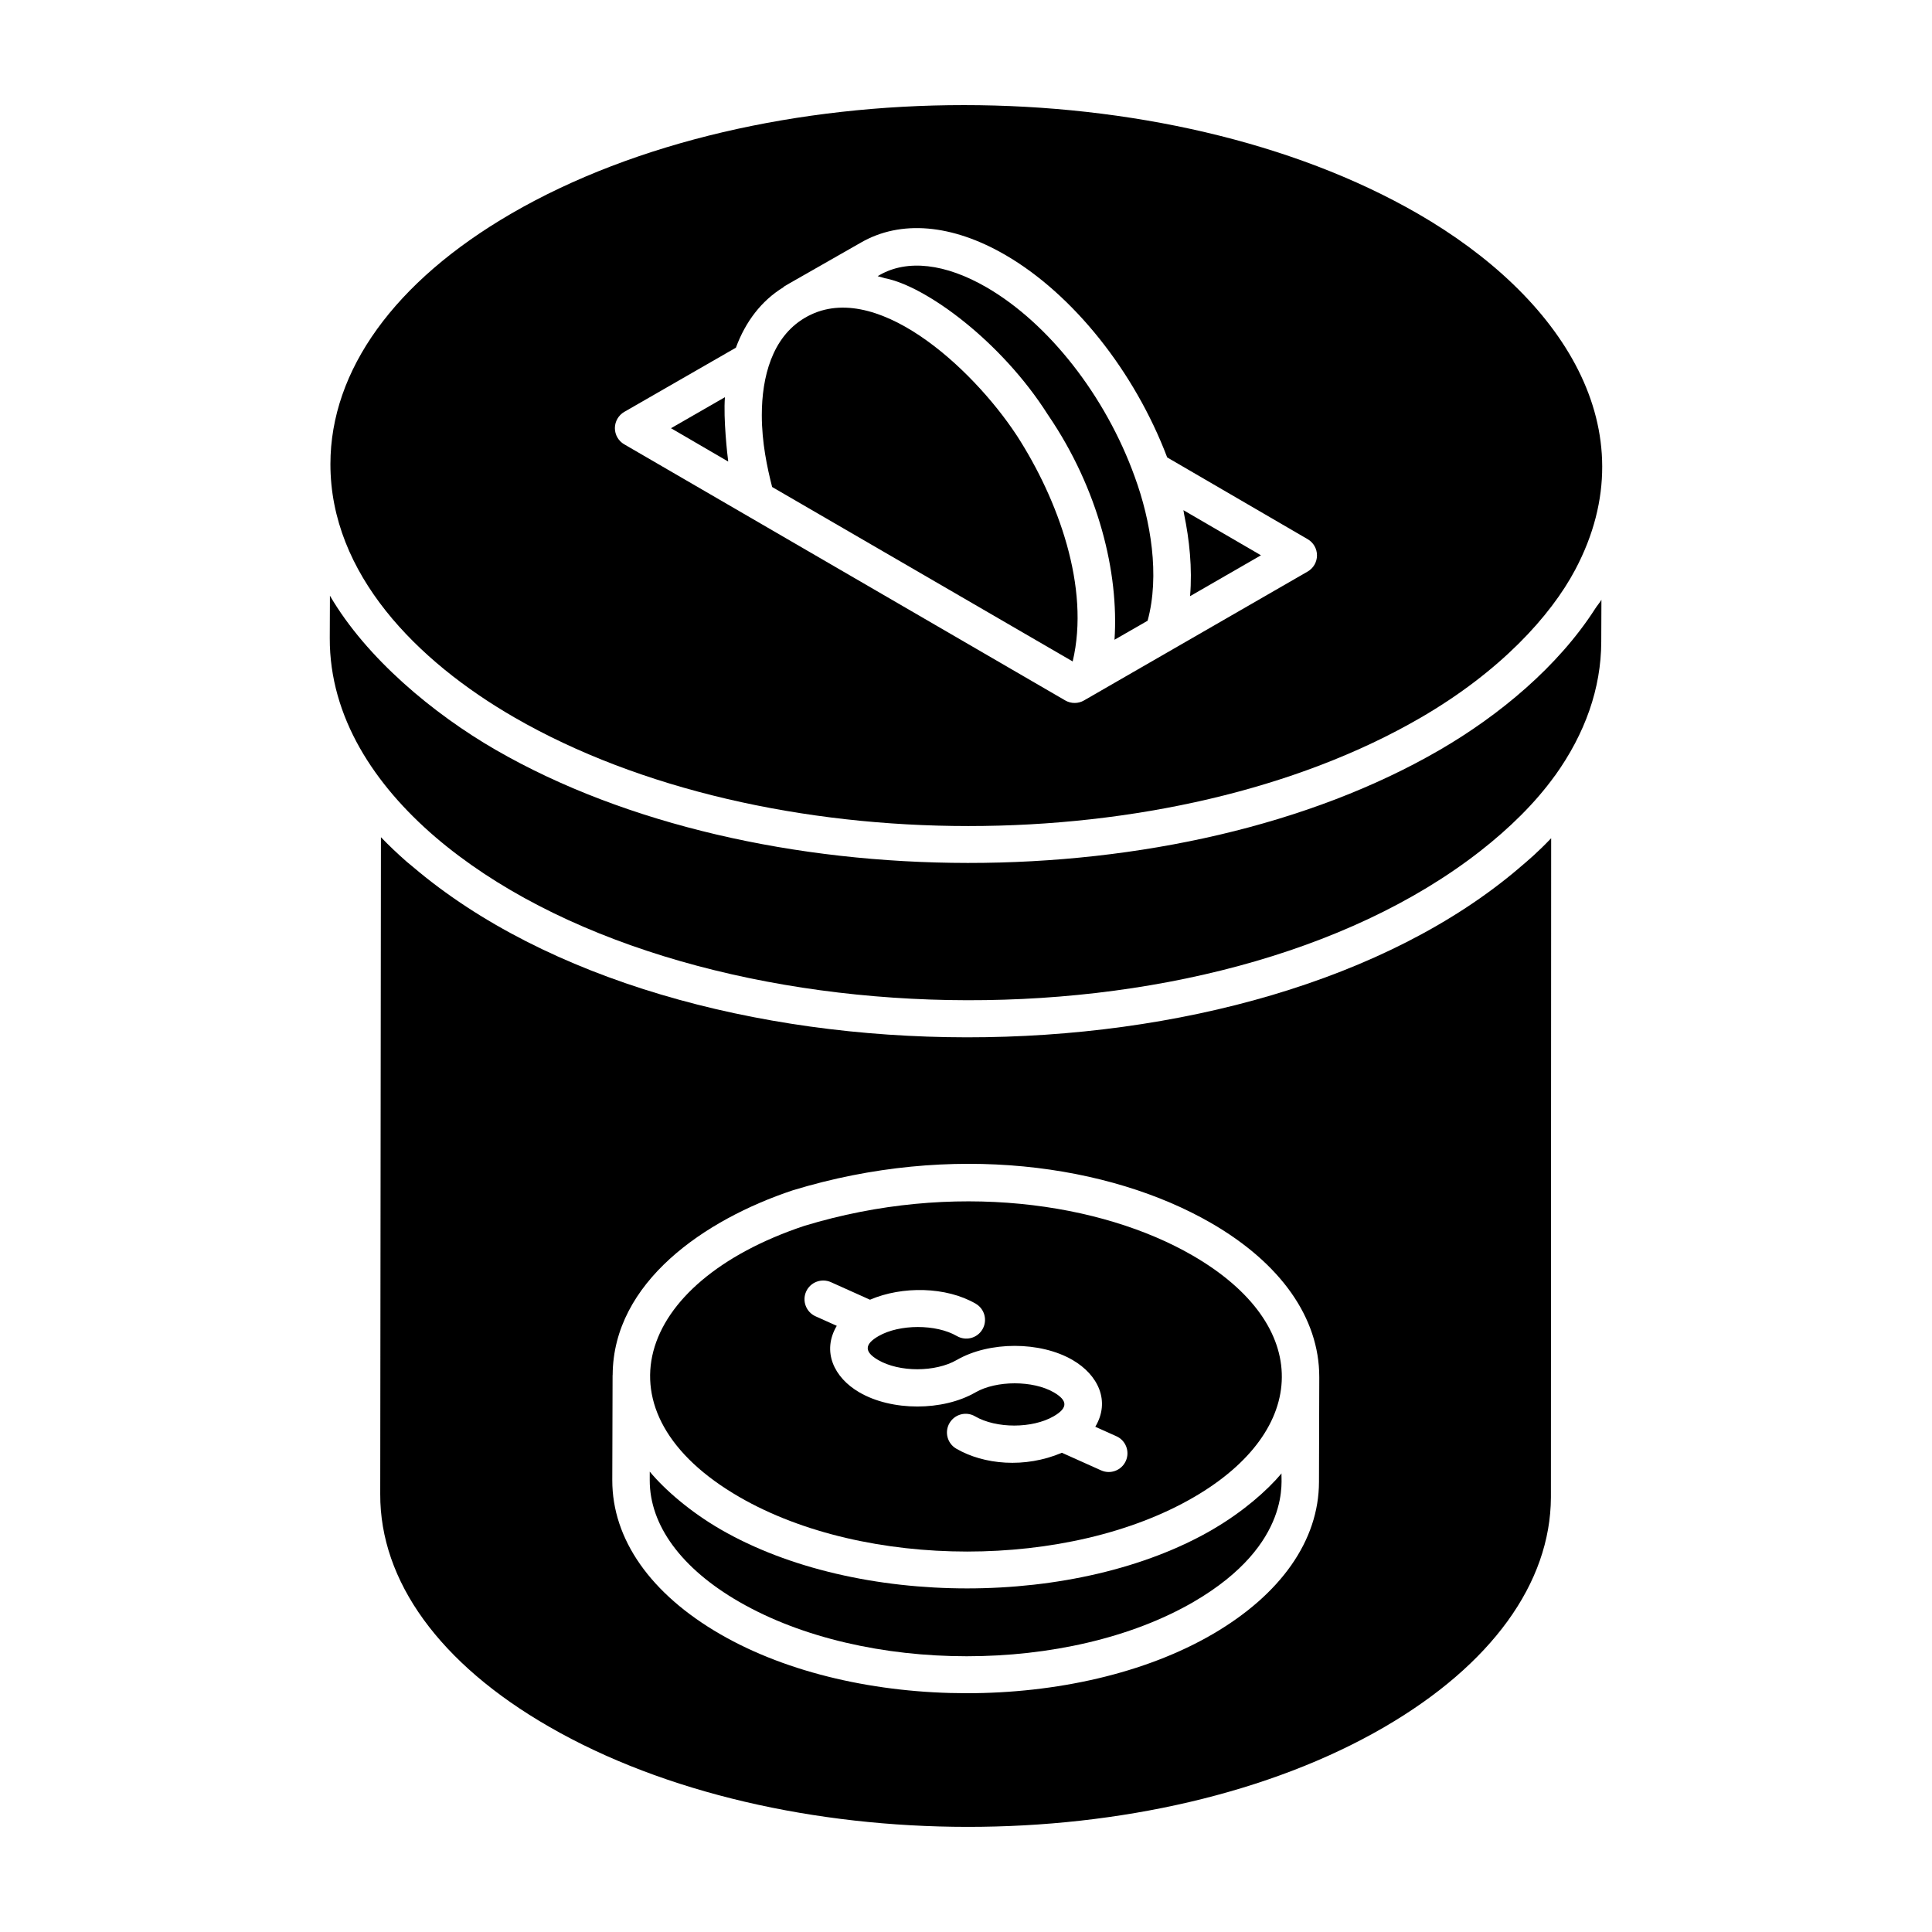
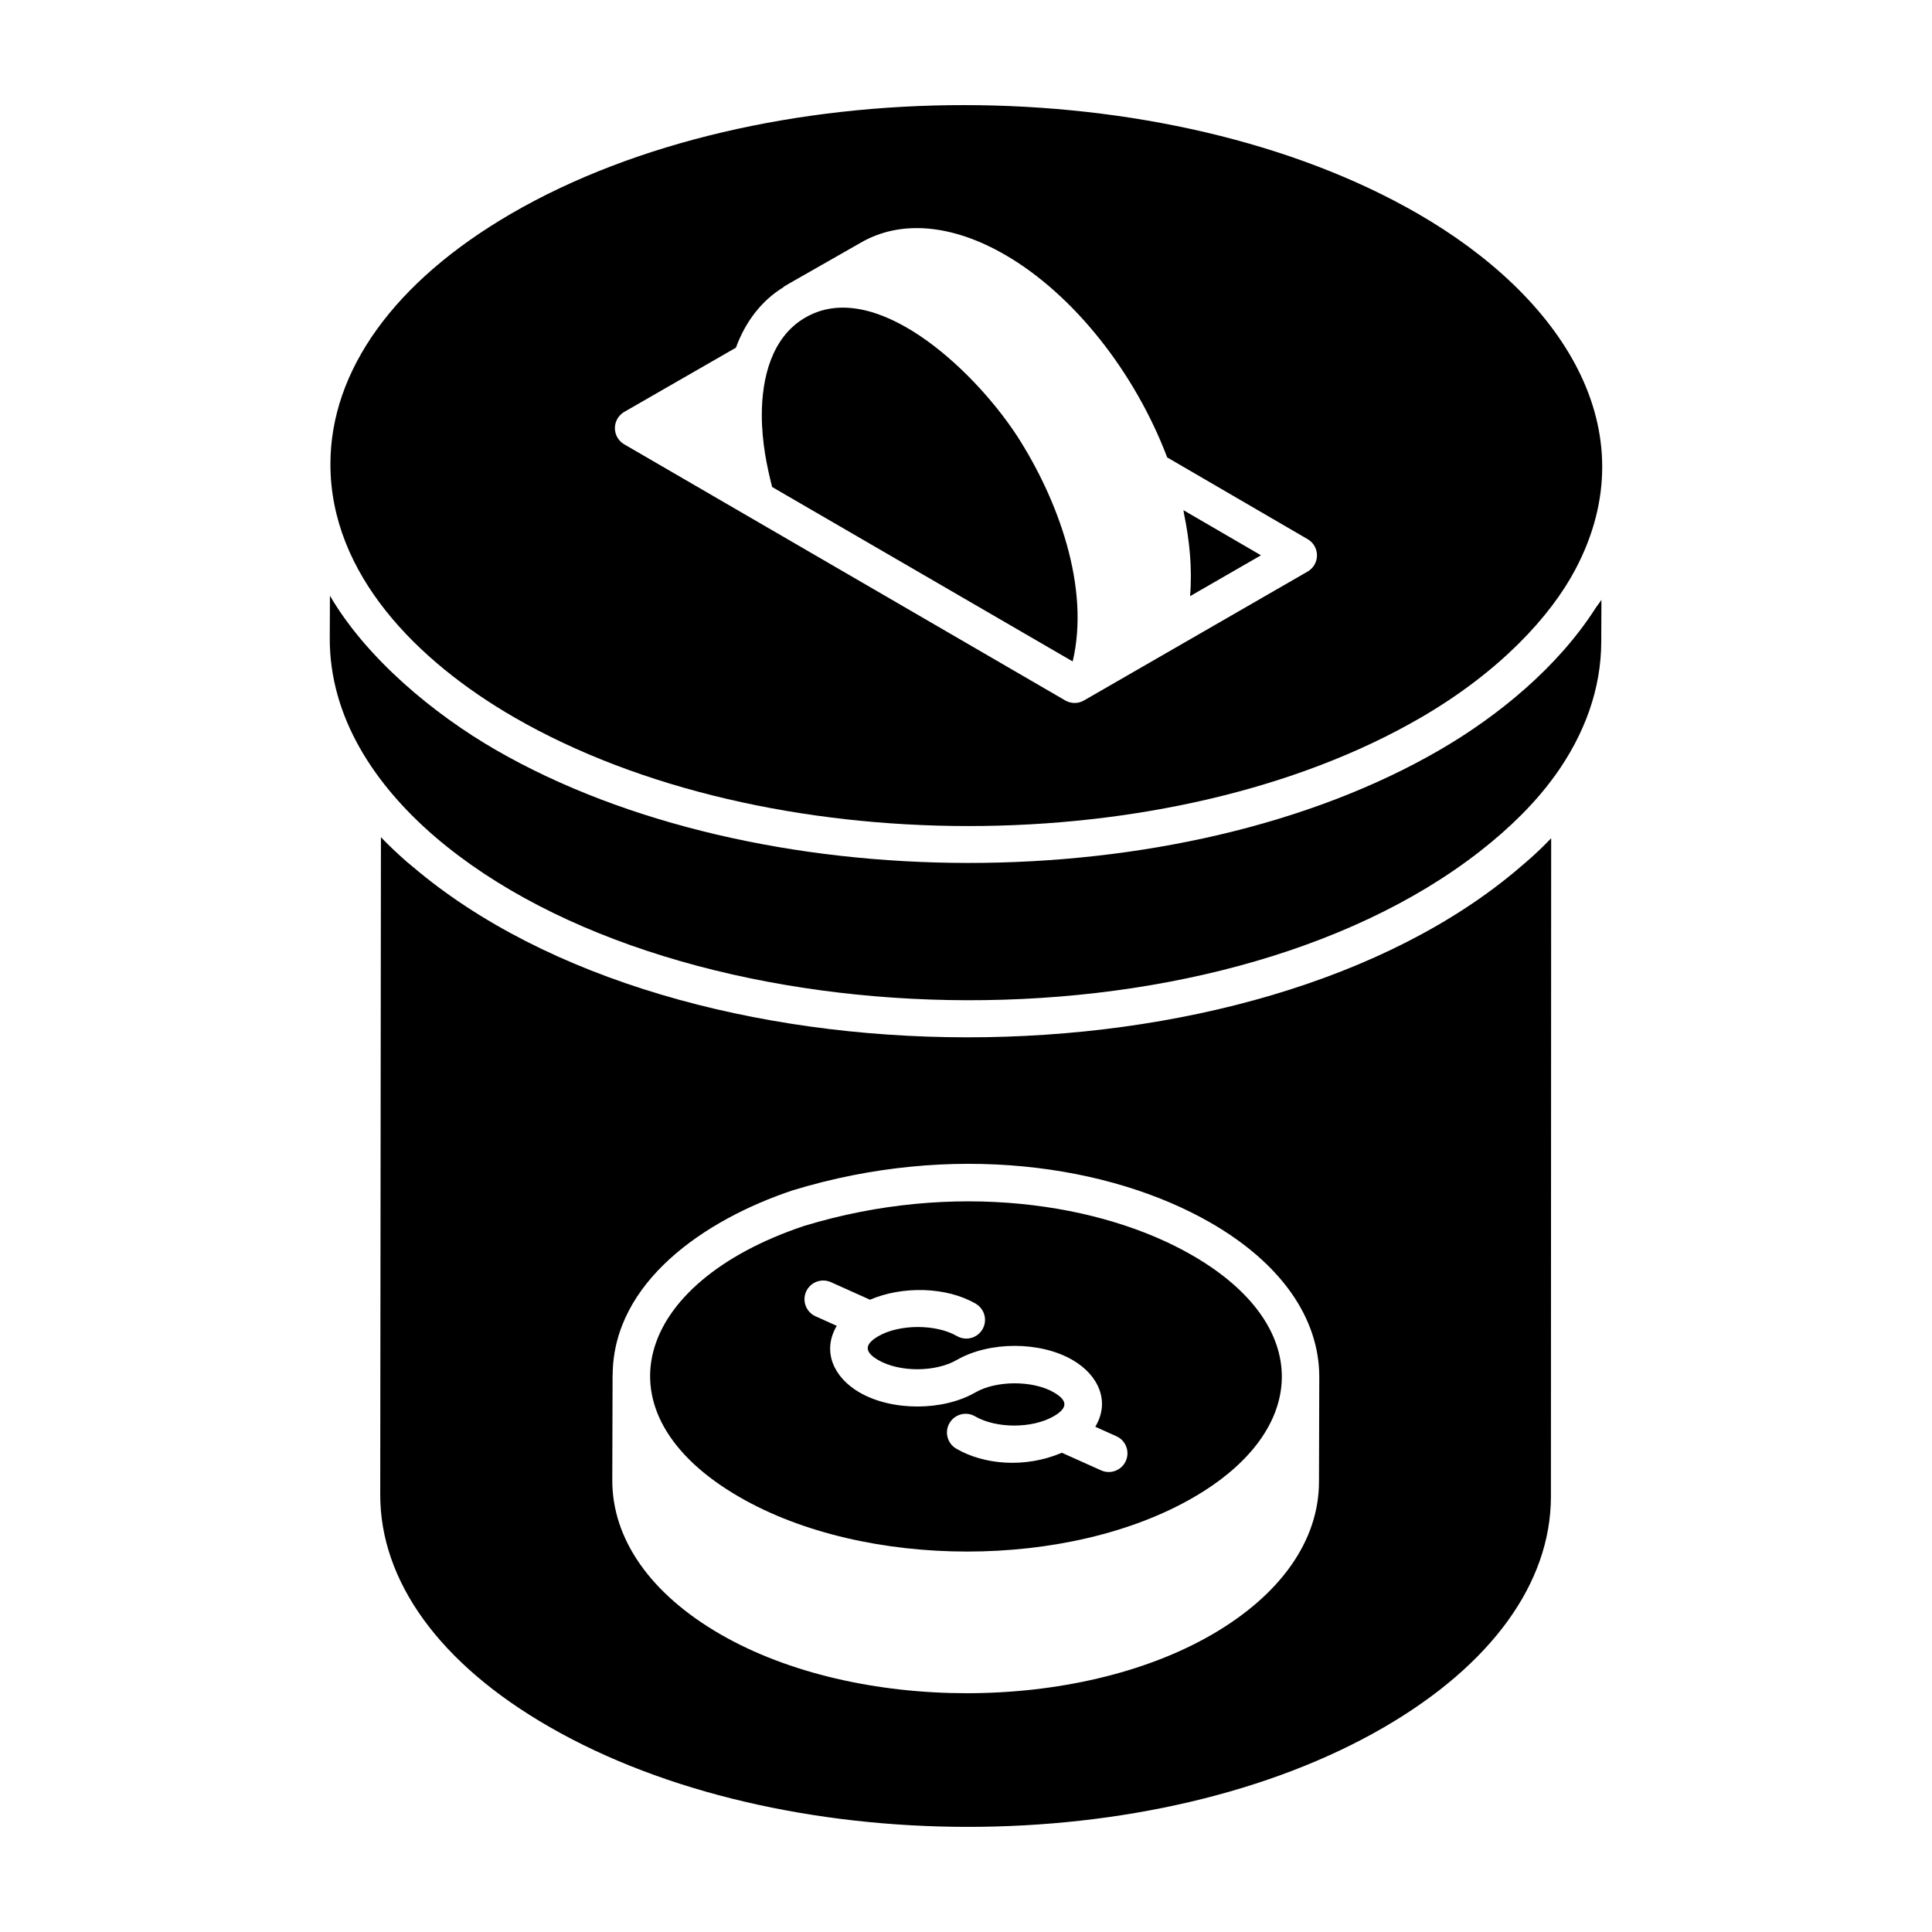
<svg xmlns="http://www.w3.org/2000/svg" fill="#000000" width="800px" height="800px" version="1.1" viewBox="144 144 512 512">
  <g>
    <path d="m280.29 334.11c66.477 38.391 174.27 38.402 240.27 0.043 20.965-12.184 34.363-26.875 40.879-39.148 19.766-37.25-3.731-72.465-41.664-94.359-66.441-38.359-174.25-38.414-240.34-0.008-30.863 17.941-47.859 41.496-47.871 66.34-0.02 29.113 22.926 52.238 48.727 67.133zm29.148-80.957 29.582-17.012c2.566-6.973 6.828-12.48 12.527-15.977 0.773-0.613-3.348 1.793 20.594-11.871 10.543-6.082 24.141-4.922 38.281 3.269 17.977 10.43 34.25 30.891 42.895 53.656l37.234 21.672c1.531 0.891 2.469 2.527 2.465 4.297-0.004 1.77-0.949 3.406-2.484 4.285 1.008-0.578-58.25 33.57-59.258 34.152-1.5 0.875-3.402 0.91-4.973 0-1.355-0.785-16.473-9.566-116.89-67.883-1.527-0.891-2.465-2.531-2.461-4.301 0.016-1.77 0.965-3.406 2.492-4.289z" />
-     <path d="m336.94 265.88c-0.156-1.02-1.281-10.996-0.824-16.621l-14.297 8.223 15.16 8.832c-0.027-0.148-0.016-0.281-0.039-0.434z" />
-     <path d="m421.71 253.92c0.02 0.031 0.043 0.055 0.062 0.086 0.012 0.016 0.02 0.035 0.031 0.051 0.004 0.008 0.012 0.02 0.02 0.027 13.277 19.5 18.723 41.645 17.531 59.457l8.773-5.039c3.266-11.984 0.859-26.5-3.414-38.156-7.711-21.395-22.75-40.621-39.258-50.195-10.941-6.336-21.02-7.477-28.363-3.254l-0.504 0.289c0.633 0.164 1.27 0.348 1.906 0.543 10.828 2.055 30.883 16.711 43.215 36.191z" />
-     <path d="m428.27 319.29c4.668-19.637-3.875-42.922-14.77-59.82-0.031-0.047-0.066-0.094-0.098-0.141-11.855-18.02-37.914-41.973-56.18-31.055-8.641 5.113-11.336 15.707-11.336 25.75 0 7.277 1.43 13.926 2.738 19.035z" />
+     <path d="m428.27 319.29c4.668-19.637-3.875-42.922-14.77-59.82-0.031-0.047-0.066-0.094-0.098-0.141-11.855-18.02-37.914-41.973-56.18-31.055-8.641 5.113-11.336 15.707-11.336 25.75 0 7.277 1.43 13.926 2.738 19.035" />
    <path d="m459.38 301.99 18.789-10.832-20.547-11.957c0.086 0.387 0.113 0.77 0.191 1.152 1.371 6.586 2.199 14.195 1.566 21.637z" />
-     <path d="m483.63 534.46c-3.934 4.684-10.352 10.227-17.992 14.699-0.09 0.055-0.168 0.113-0.262 0.168-35.781 20.801-94.27 20.848-130.38-0.004-8-4.621-14.781-10.48-18.805-15.324l-0.004 2.238c-0.035 11.961 8.379 23.422 23.691 32.258 33.32 19.234 87.336 19.242 120.43 0.023 26.609-15.469 22.98-33.039 23.316-34.059z" />
    <path d="m460 476.69c-24.156-13.953-63.27-19.875-102.88-7.812-45.09 15.055-55.789 49.555-17.152 71.859 33.34 19.254 87.367 19.25 120.43 0.023 30.574-17.766 31.691-45.539-0.398-64.07zm-17.648 54.48c-1.105 2.469-4.027 3.629-6.551 2.492l-10.391-4.664c-9.824 4.176-20.707 3.152-27.988-1.086-2.367-1.375-3.176-4.406-1.797-6.773 1.379-2.371 4.422-3.176 6.773-1.797 5.629 3.269 15.164 3.258 20.828-0.008 3.93-2.269 3.656-4.238 0.043-6.344-5.516-3.199-15.211-3.191-20.766 0.008-8.652 4.992-22.172 4.992-30.766-0.008-6.789-3.941-9.984-10.895-5.984-17.633l-5.629-2.527c-2.492-1.125-3.613-4.059-2.488-6.559 1.125-2.488 4.055-3.598 6.559-2.488l10.363 4.656c8.57-3.68 20.223-3.481 28.016 1.055 2.367 1.375 3.172 4.41 1.793 6.781-1.379 2.371-4.41 3.164-6.781 1.793-5.5-3.199-15.203-3.191-20.762 0.008-3.691 2.129-3.922 4.125-0.102 6.344 5.613 3.269 15.152 3.258 20.824-0.008 8.625-4.984 22.113-4.992 30.707 0.008 6.766 3.93 10.074 10.895 6.008 17.688l5.598 2.512c2.496 1.117 3.613 4.051 2.492 6.551z" />
    <path d="m525.56 342.73c-68.984 40.082-181.2 39.82-250.22-0.023-16.449-9.5-34.219-24.238-43.906-40.84l-0.043 11.234c-0.066 21.039 11.93 38.938 27.945 52.699 64.352 55.047 206.16 58.949 276.88 3.801 7.934-6.207 14.684-12.863 19.844-20.031 0.008-0.012 0.023-0.012 0.035-0.023 7.988-11.148 12.215-23.133 12.254-35.434l0.043-11.156c-0.469 0.789-1.129 1.531-1.629 2.316-9.844 15.371-25.422 28.289-41.195 37.457z" />
    <path d="m546.63 374c-70.258 59.938-222.53 59.918-293.29-0.348-0.512-0.434-1.066-0.852-1.566-1.289-2.402-2.113-4.688-4.273-6.824-6.496l-0.184 174.07c-0.094 23.109 15.793 45 44.73 61.648 61.332 35.367 160.63 35.41 221.36 0.113 28.375-16.5 44.055-38.125 44.152-60.895 0.055-137.65 0.066-168.78 0.066-173.83v-0.832c-3.809 3.973-6.125 5.879-8.453 7.859zm-53.008 135-0.078 27.758c-0.039 15.453-10.074 29.785-28.25 40.348-35.844 20.828-94.324 20.809-130.38-0.004-18.52-10.691-28.695-25.211-28.652-40.879l0.078-27.754v-0.004c0-0.035 0.02-0.062 0.02-0.098 0.137-24.59 24.387-41.152 47.727-48.922 42.176-12.887 83.93-6.875 110.86 8.664 18.465 10.664 28.652 25.129 28.672 40.742 0 0.035-0.008 0.07-0.008 0.105-0.004 0.016 0.008 0.027 0.008 0.043z" />
  </g>
</svg>